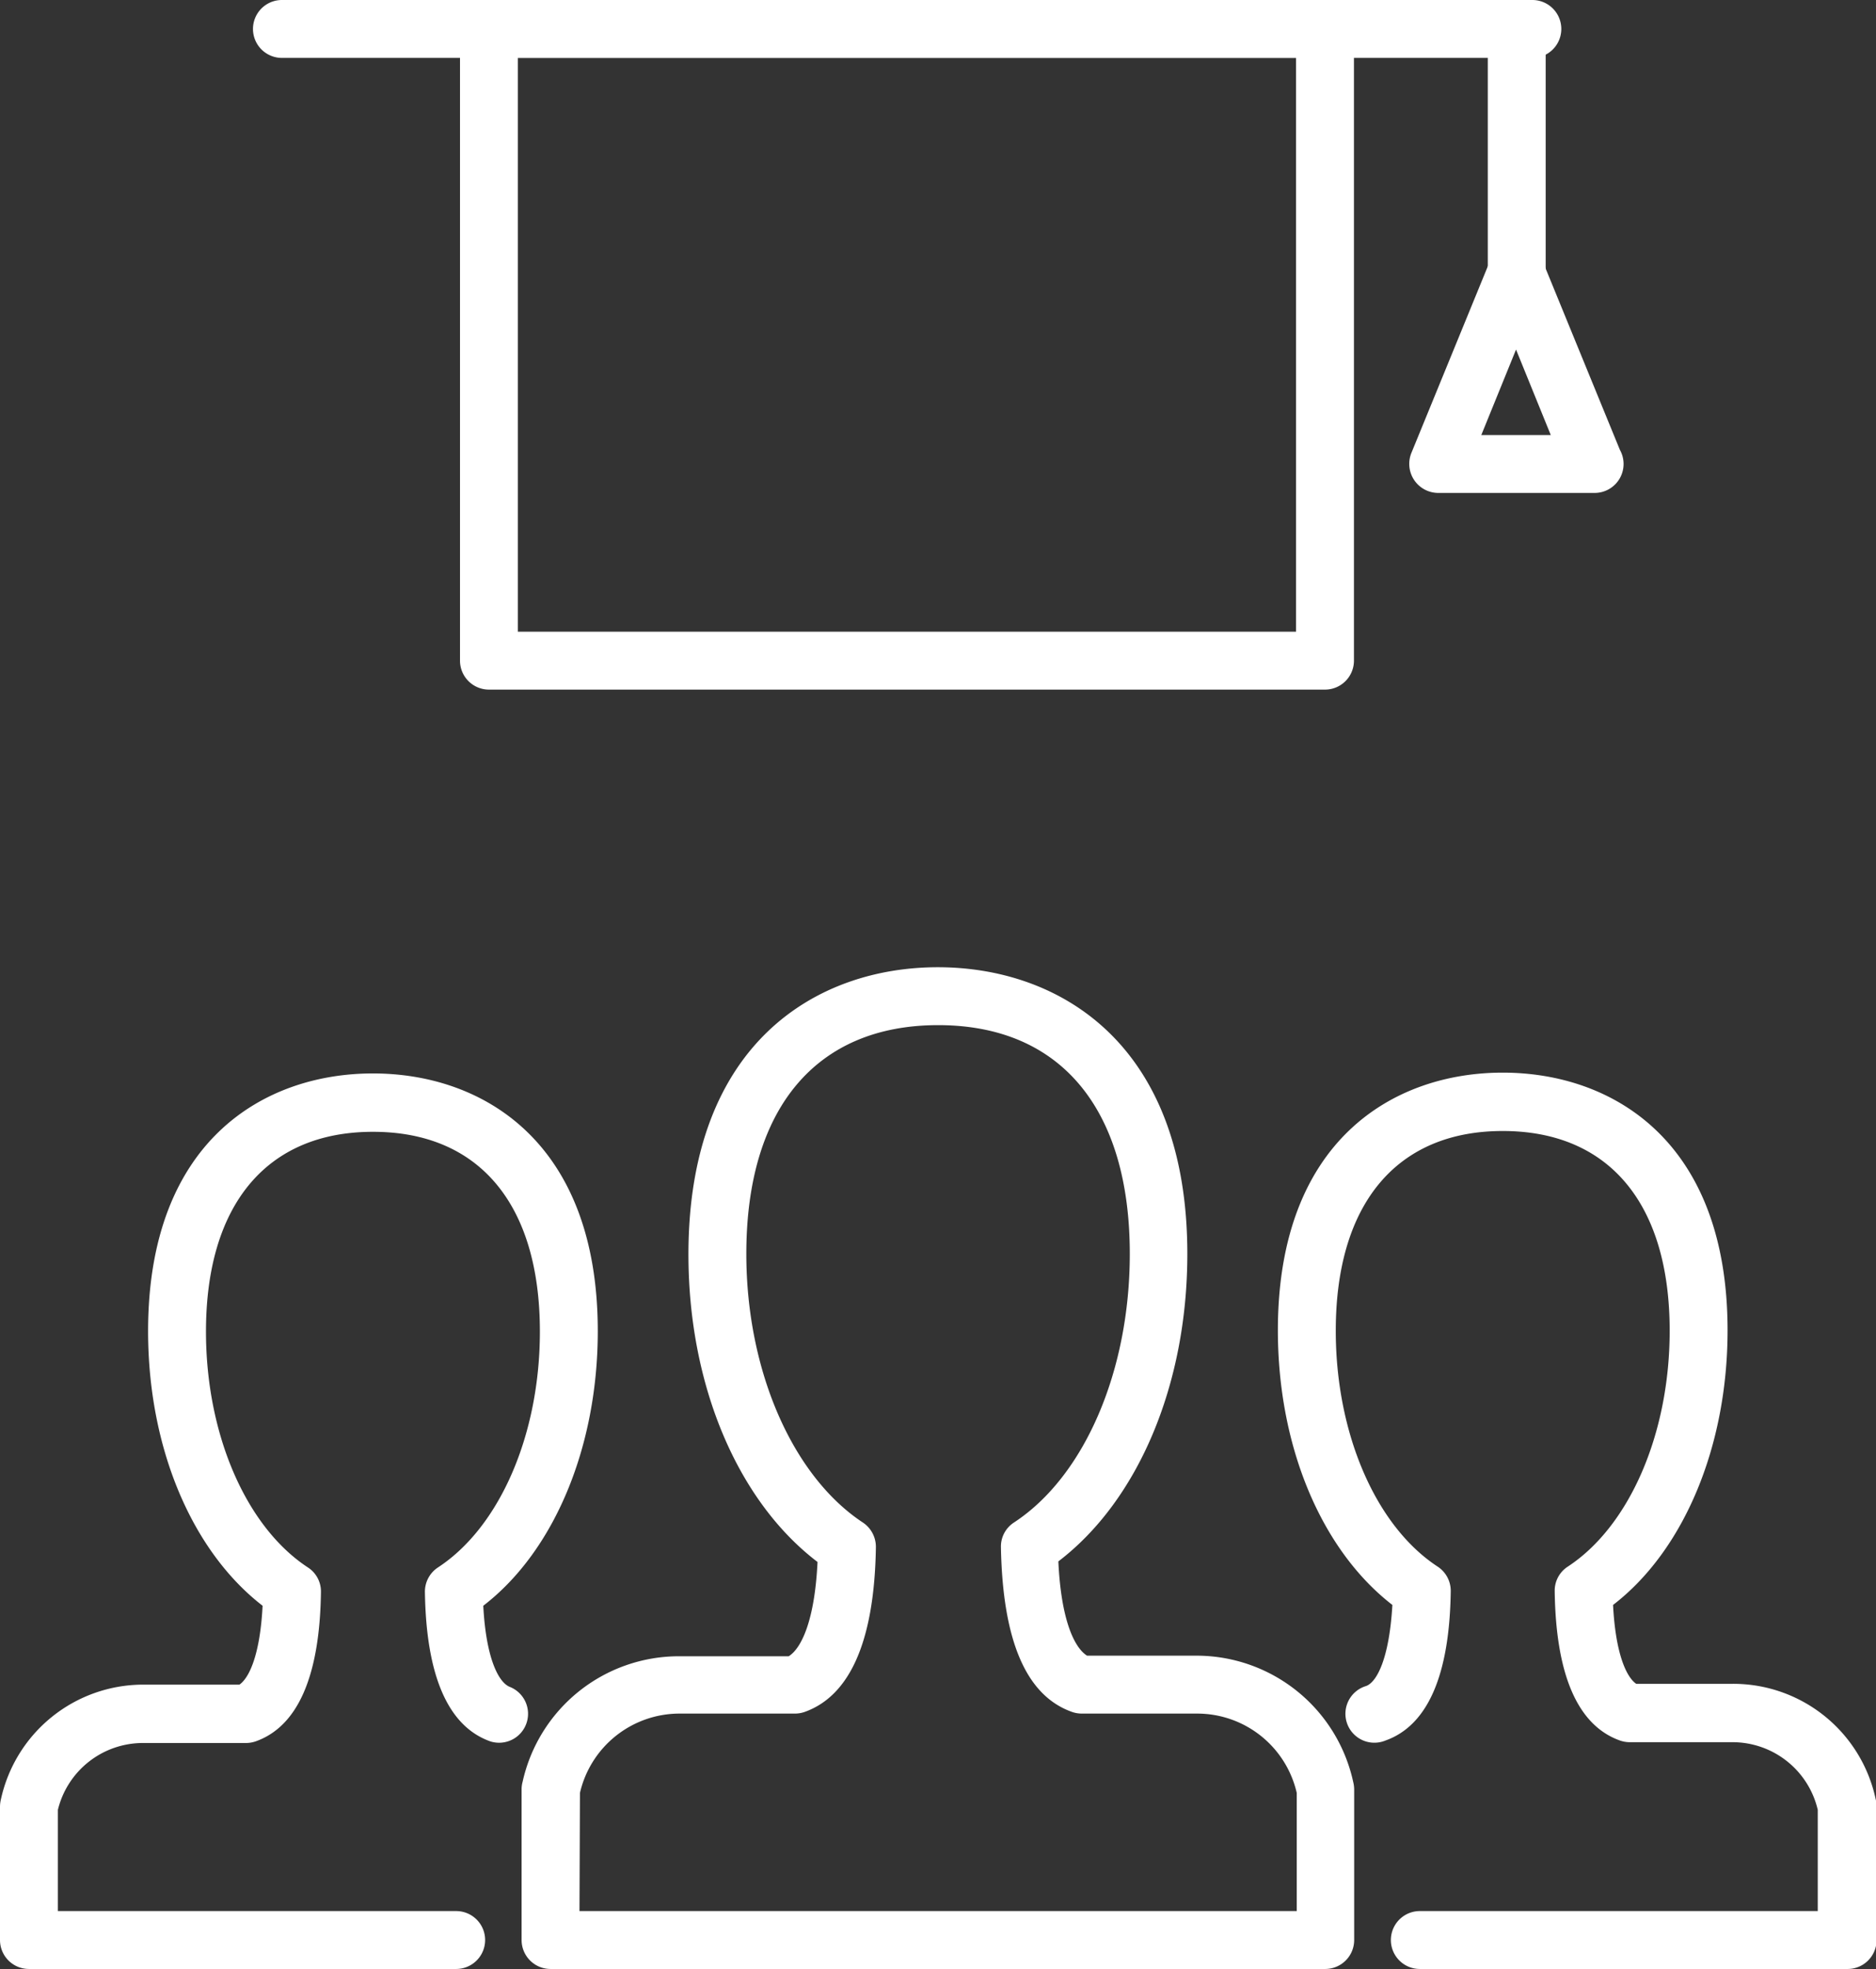
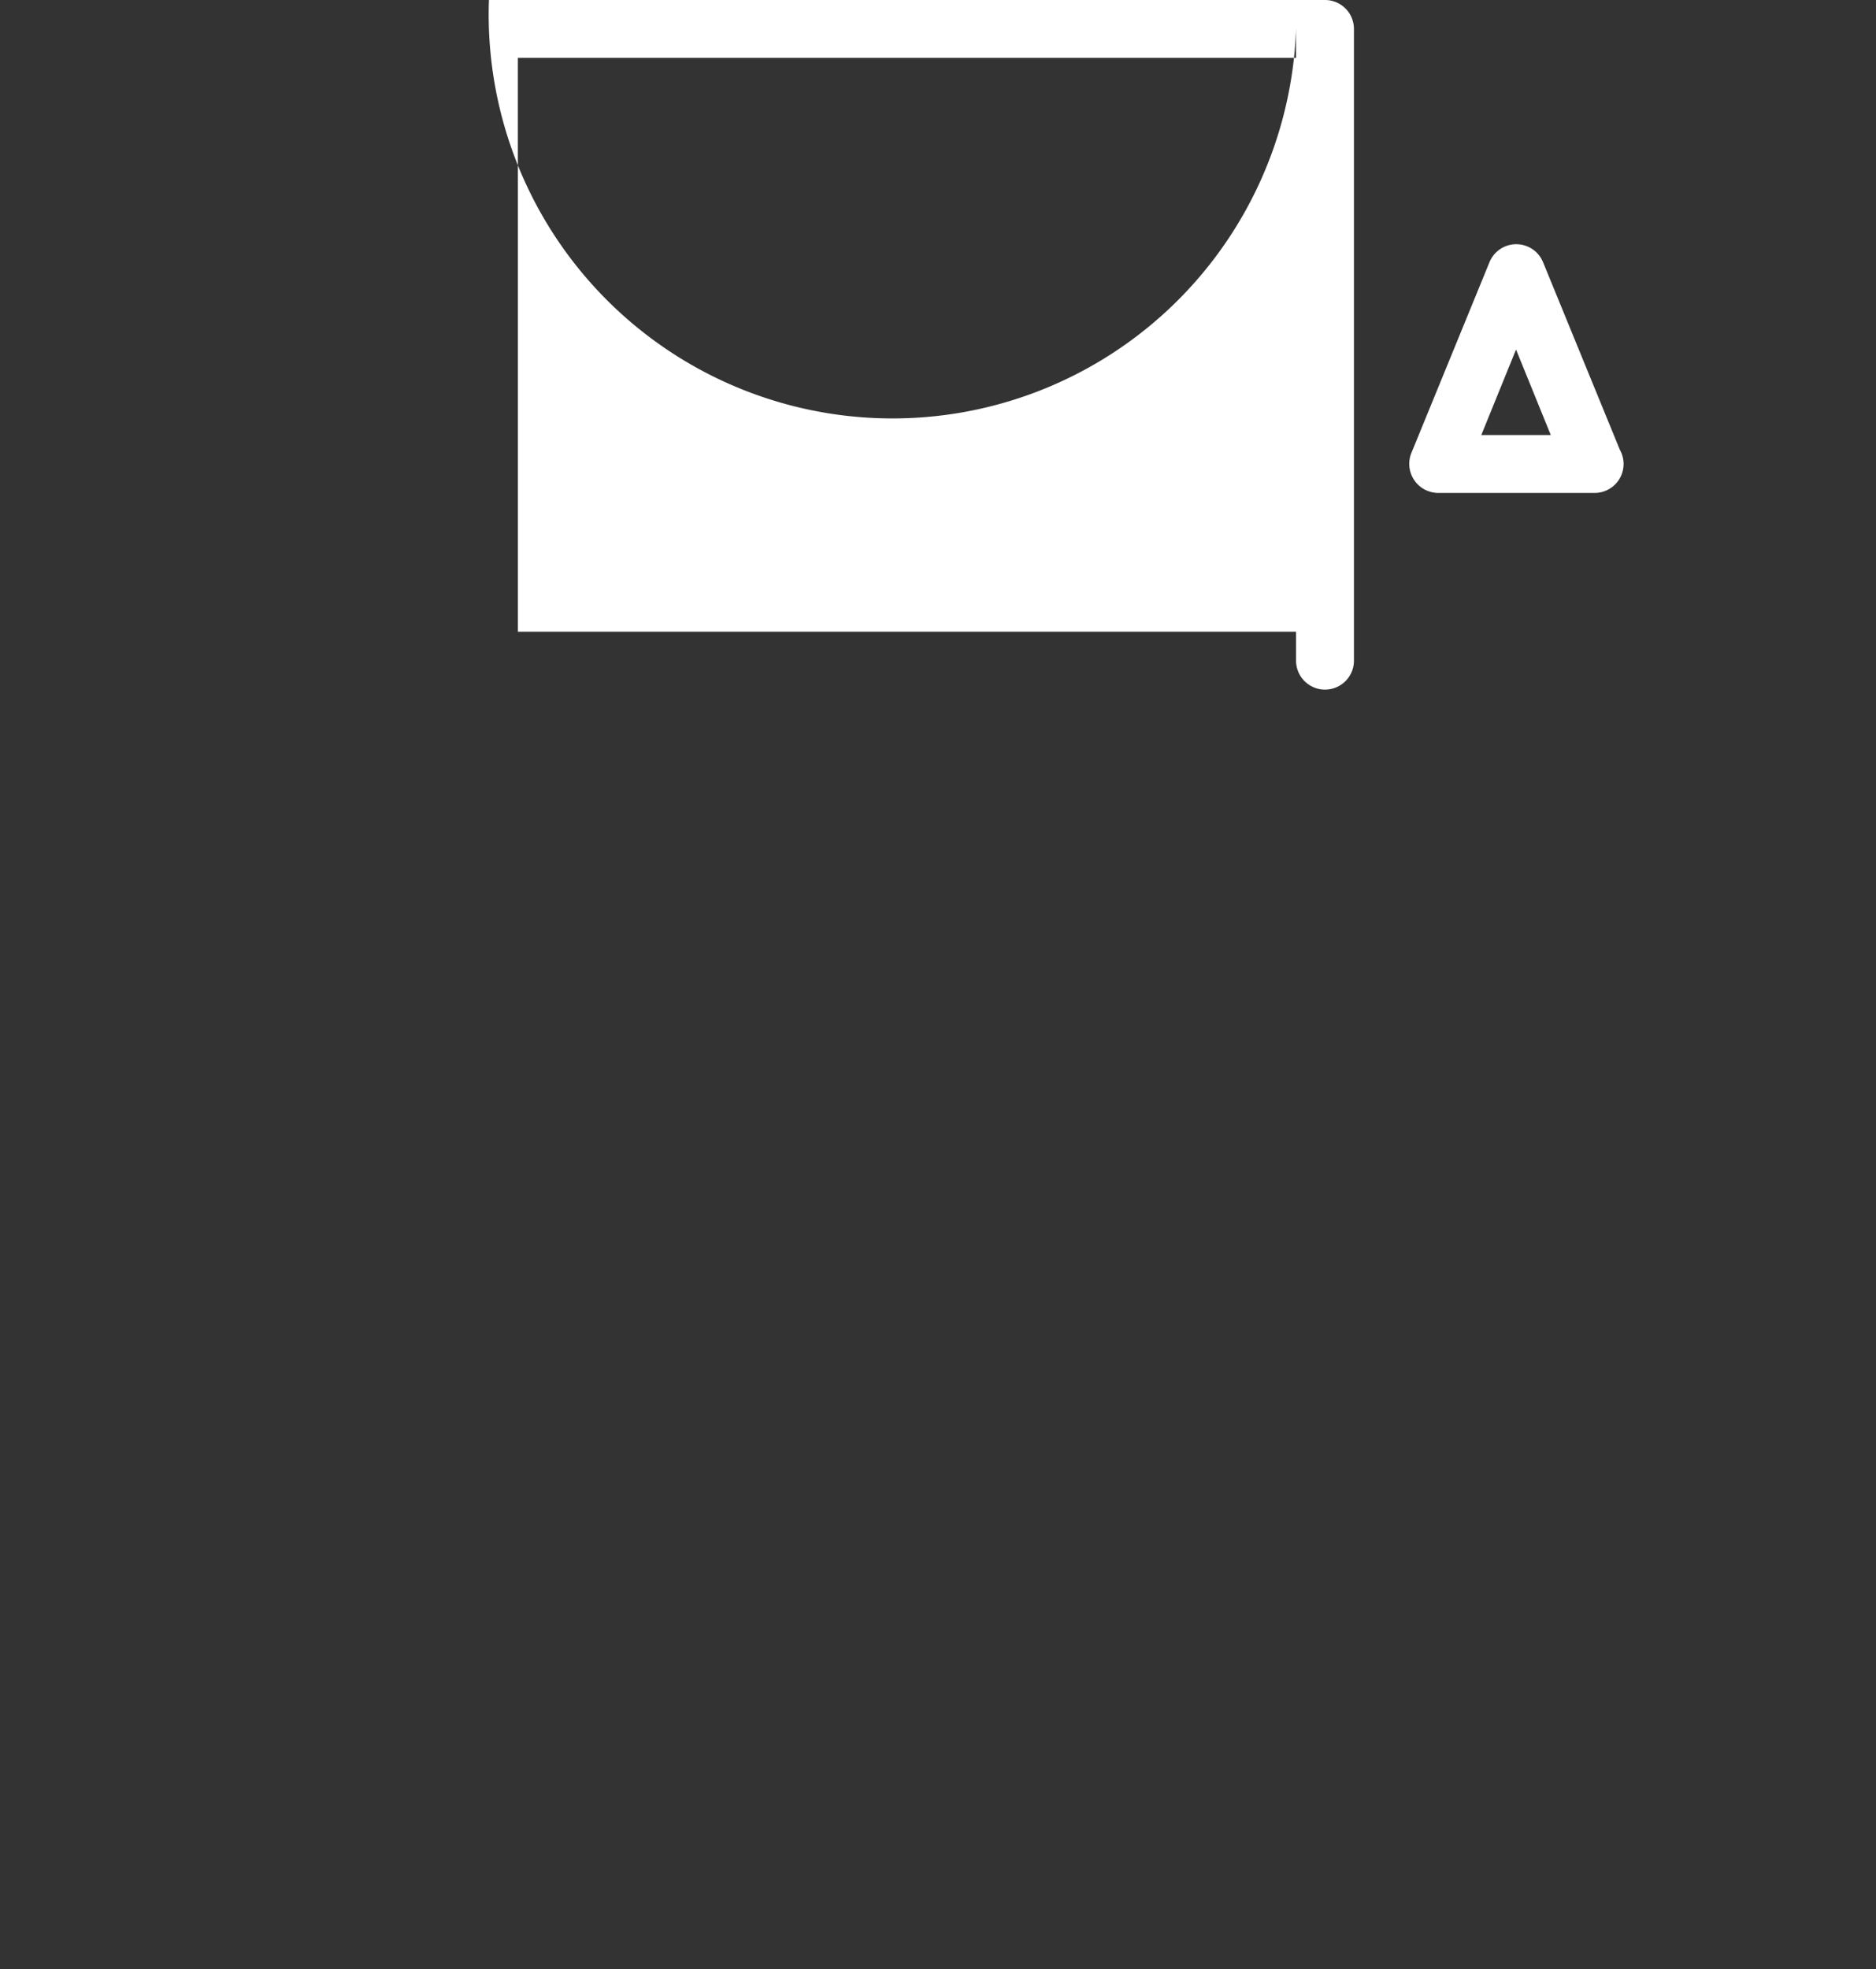
<svg xmlns="http://www.w3.org/2000/svg" viewBox="0 0 162.03 170">
  <rect x="0" y="0" width="162.03" height="170" fill="#333333" stroke="none" />
  <defs>
    <style>.cls-1{fill:#fff;}</style>
  </defs>
  <title>Asset 2</title>
  <g id="Layer_2" data-name="Layer 2">
    <g id="illustration">
-       <path class="cls-1" d="M114.44,59.54H42.23a2.5,2.5,0,0,1-2.5-2.5V2.5A2.5,2.5,0,0,1,42.23,0h72.21a2.5,2.5,0,0,1,2.5,2.5V57A2.5,2.5,0,0,1,114.44,59.54Zm-69.71-5h67.21V5H44.73Z" />
-       <path class="cls-1" d="M132.35,5h-108a2.5,2.5,0,0,1,0-5h108a2.5,2.5,0,0,1,0,5Z" />
-       <path class="cls-1" d="M131,25.68a2.5,2.5,0,0,1-2.5-2.5V2.8a2.5,2.5,0,0,1,5,0V23.18A2.5,2.5,0,0,1,131,25.68Z" />
+       <path class="cls-1" d="M114.44,59.54a2.5,2.5,0,0,1-2.5-2.5V2.5A2.5,2.5,0,0,1,42.23,0h72.21a2.5,2.5,0,0,1,2.5,2.5V57A2.5,2.5,0,0,1,114.44,59.54Zm-69.71-5h67.21V5H44.73Z" />
      <path class="cls-1" d="M137.73,42.56H124.21a2.51,2.51,0,0,1-2.31-3.45l6.75-16.48a2.5,2.5,0,0,1,4.62,0l6.64,16.21a2.5,2.5,0,0,1-2.18,3.72Zm-9.79-5h6l-3-7.38Z" />
-       <path class="cls-1" d="M114.48,170H47.55a2.5,2.5,0,0,1-2.5-2.5v-13a2.46,2.46,0,0,1,.09-.67A13.83,13.83,0,0,1,58.62,143h9.5c1.12-.7,2.25-3.14,2.49-8.14-6.91-5.26-11.15-15.27-11.15-26.55C59.46,90,70.6,83.51,81,83.51s21.55,6.5,21.55,24.75c0,11.28-4.24,21.29-11.14,26.55.23,5,1.36,7.44,2.48,8.14h9.5a13.85,13.85,0,0,1,13.49,10.92,2.69,2.69,0,0,1,.08.65v13A2.5,2.5,0,0,1,114.48,170Zm-64.43-5H112V154.8a8.82,8.82,0,0,0-8.57-6.85h-10a2.63,2.63,0,0,1-.83-.14c-4-1.41-6-6.2-6.15-14.23a2.47,2.47,0,0,1,1.13-2.13c6.11-4,10-13.11,10-23.19,0-12.56-6-19.75-16.55-19.75S64.46,95.7,64.46,108.26c0,10.09,4,19.19,10.06,23.19a2.52,2.52,0,0,1,1.13,2.13c-.12,8-2.19,12.82-6.16,14.23a2.58,2.58,0,0,1-.83.14h-10a8.83,8.83,0,0,0-8.57,6.85Z" />
-       <path class="cls-1" d="M39.4,170H2.5A2.5,2.5,0,0,1,0,167.5V156a2.82,2.82,0,0,1,.08-.65,12.59,12.59,0,0,1,12.25-9.9h8.35c.87-.6,1.79-2.66,2-6.81-6.13-4.74-9.89-13.66-9.89-23.71,0-16.41,10-22.25,19.42-22.25s19.42,5.84,19.42,22.25c0,10-3.76,19-9.89,23.71.24,4.59,1.34,6.62,2.28,7a2.5,2.5,0,0,1-1.67,4.71c-3.64-1.29-5.54-5.63-5.65-12.89a2.5,2.5,0,0,1,1.13-2.13c5.35-3.5,8.8-11.49,8.8-20.36,0-11-5.25-17.25-14.42-17.25s-14.42,6.29-14.42,17.25c0,8.87,3.46,16.86,8.8,20.36a2.47,2.47,0,0,1,1.13,2.13c-.1,7.26-2,11.6-5.64,12.89a2.64,2.64,0,0,1-.84.14H12.33A7.56,7.56,0,0,0,5,156.26V165H39.4a2.5,2.5,0,1,1,0,5Z" />
-       <path class="cls-1" d="M159.53,170h-36.9a2.5,2.5,0,0,1,0-5H157v-8.74a7.56,7.56,0,0,0-7.33-5.84h-8.91a2.58,2.58,0,0,1-.83-.14c-3.65-1.29-5.55-5.63-5.65-12.89a2.47,2.47,0,0,1,1.13-2.13c5.34-3.5,8.8-11.49,8.8-20.36,0-11-5.26-17.25-14.42-17.25s-14.42,6.29-14.42,17.25c0,8.87,3.45,16.86,8.8,20.36a2.5,2.5,0,0,1,1.13,2.13c-.1,7.26-2,11.6-5.65,12.89a2.5,2.5,0,1,1-1.66-4.71c.93-.34,2-2.37,2.27-7-6.13-4.74-9.89-13.66-9.89-23.71,0-16.41,10-22.25,19.42-22.25s19.42,5.84,19.42,22.25c0,10-3.76,19-9.89,23.71.21,4.15,1.13,6.21,2,6.81h8.35A12.58,12.58,0,0,1,162,155.33a2.67,2.67,0,0,1,.08.64V167.5A2.5,2.5,0,0,1,159.53,170Z" />
    </g>
  </g>
</svg>